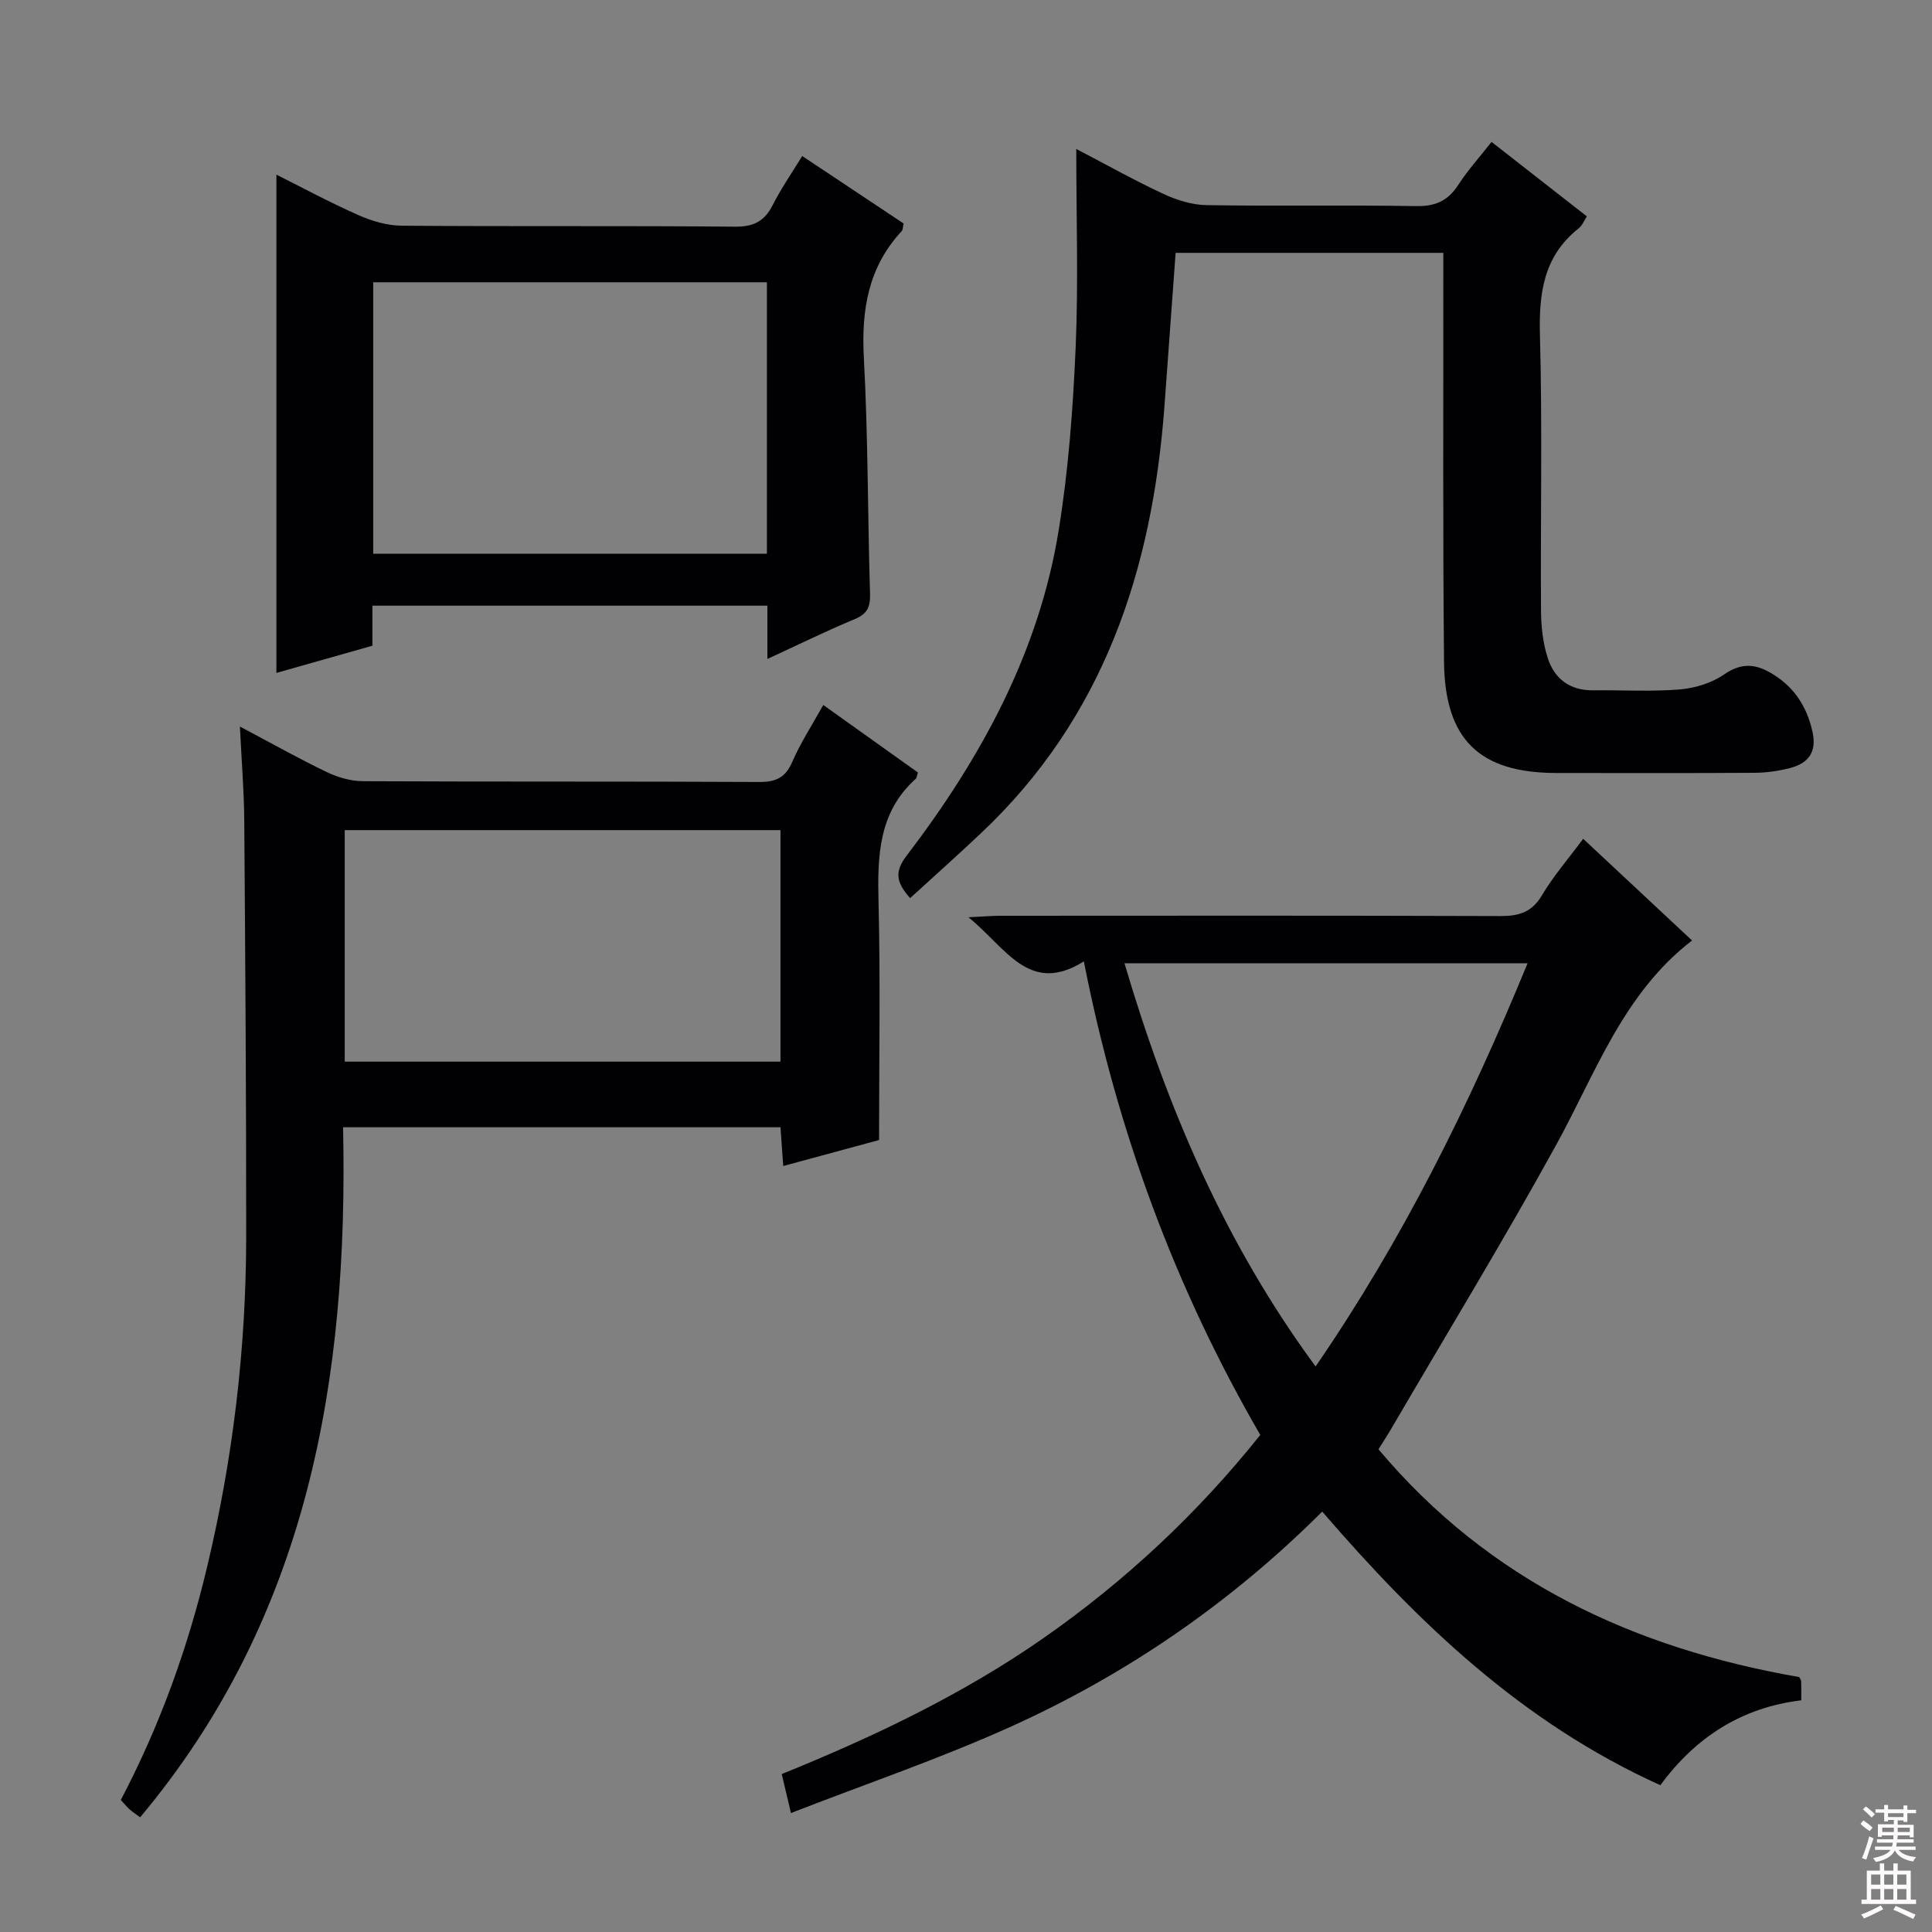
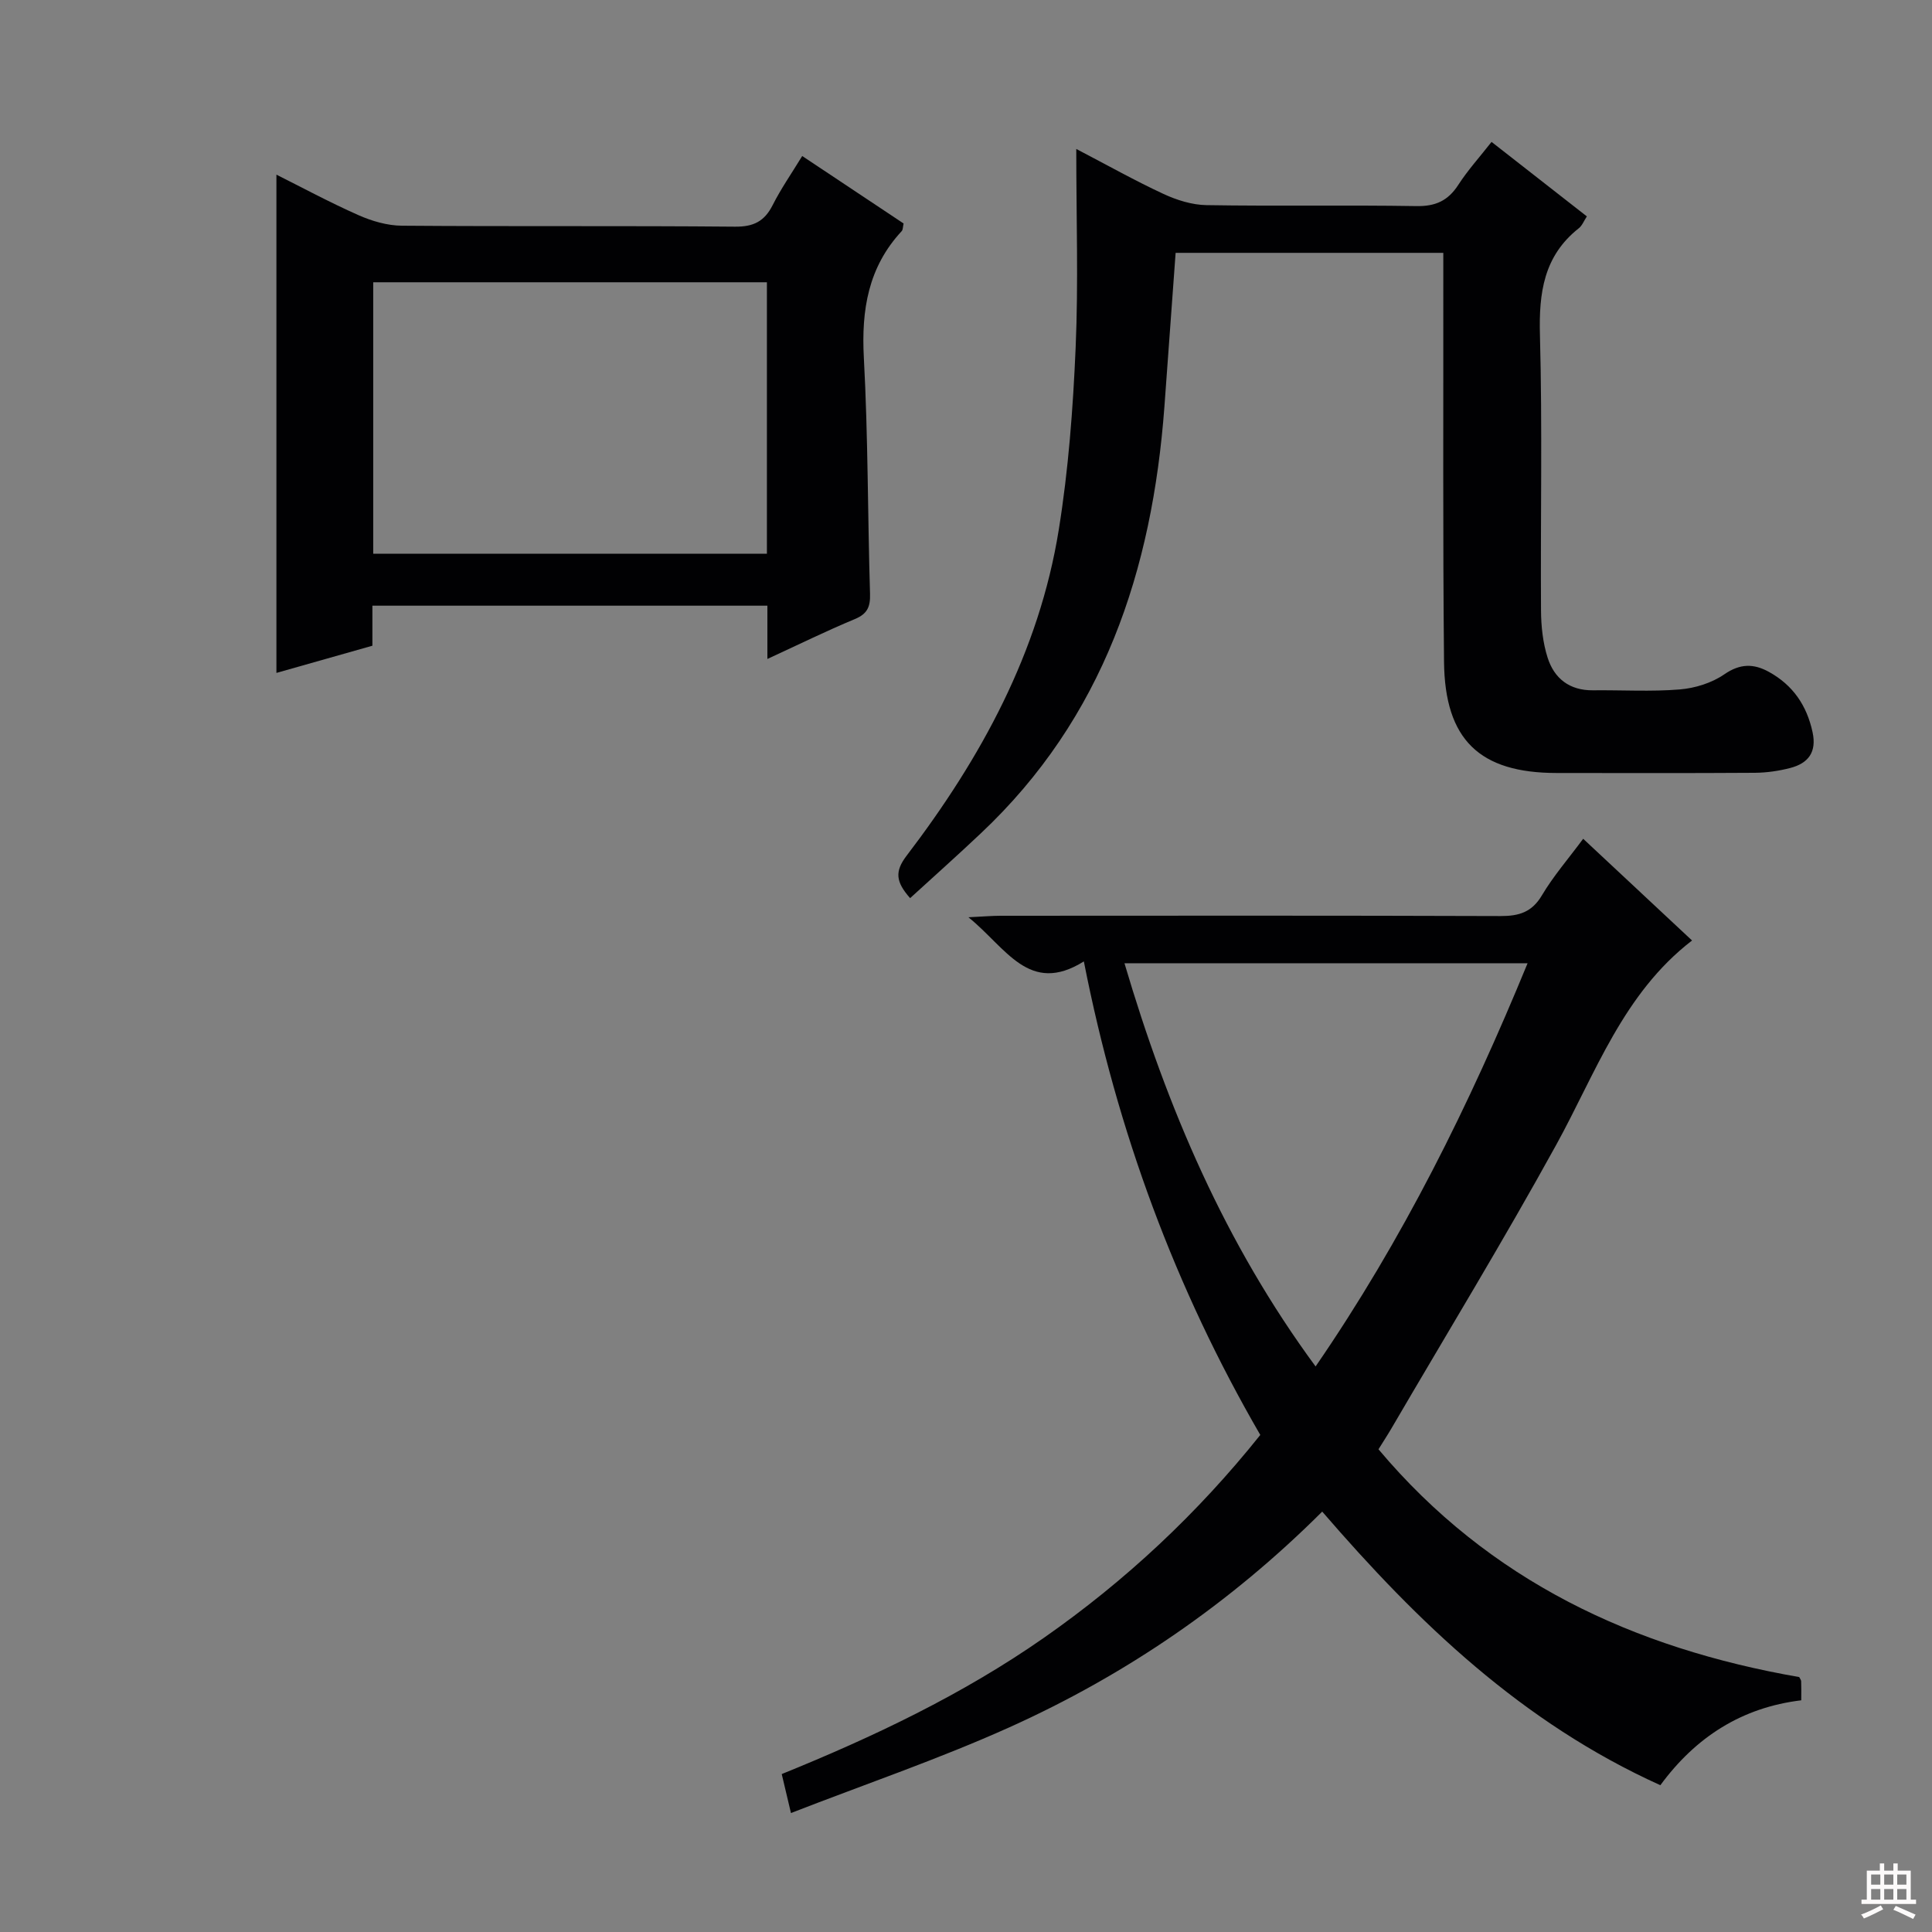
<svg xmlns="http://www.w3.org/2000/svg" enable-background="new 0 0 400 400" viewBox="0 0 400 400">
  <rect x="0" y="0" width="400" height="400" fill="#808080" stroke="none" />
  <g fill="#010103">
    <path d="m343.76 369.61c-28.62-12.94-50.11-33.59-70.01-56.65-19 18.96-40.62 33.79-64.74 44.65-14.62 6.58-29.87 11.78-45.25 17.76-.82-3.48-1.31-5.54-1.91-8.07 18.99-7.7 37.41-16.44 54.25-28.19 16.89-11.8 31.79-25.71 44.83-42.02-17.58-30.34-29.59-62.73-36.53-98.04-11.36 7.09-16.08-2.85-23.9-9.14 3-.14 4.83-.31 6.66-.31 34.5-.02 69-.06 103.49.06 3.84.01 6.51-.78 8.6-4.31 2.36-3.98 5.45-7.53 8.53-11.69 7.48 6.99 14.86 13.88 22.54 21.06-14.27 10.98-19.93 27.43-28.14 42.34-10.9 19.8-22.67 39.11-34.07 58.63-.83 1.42-1.73 2.79-2.71 4.37 22.93 27.28 52.85 41.2 87.11 47.16.14.3.39.58.4.88.05 1.15.02 2.3.02 3.93-12.26 1.48-21.83 7.57-29.17 17.58zm-110.95-170.18c8.85 29.97 20.8 57.98 39.57 83.48 18.07-26.29 31.83-54.13 43.89-83.48-28.07 0-55.44 0-83.46 0z" />
-     <path d="m49.67 150.42c6.57 3.48 12.17 6.64 17.96 9.42 2.3 1.1 5 1.89 7.52 1.9 27.33.13 54.65.02 81.98.16 3.43.02 5.46-.83 6.88-4.13 1.71-3.95 4.1-7.6 6.44-11.81 6.62 4.72 13.15 9.38 19.59 13.97-.23.72-.24 1.12-.44 1.3-7.75 6.97-7.94 16.03-7.71 25.56.4 16.12.11 32.26.11 49.24-5.69 1.54-12.48 3.38-19.84 5.38-.2-2.84-.37-5.23-.57-8.02-29.93 0-59.83 0-90.56 0 1.12 51.76-7.08 101.16-42.01 142.86-.64-.47-1.44-.99-2.15-1.61-.62-.54-1.13-1.2-1.86-1.98 8.08-15.36 13.9-31.54 17.9-48.37 5.33-22.4 8.04-45.14 8.06-68.15.02-28.82-.19-57.64-.4-86.46-.06-6.1-.56-12.18-.9-19.26zm111.92 69.38c0-16.18 0-31.93 0-47.93-30.24 0-60.25 0-90.22 0v47.93z" />
    <path d="m188.43 185.95c-2.99-3.38-3.21-5.52-.73-8.78 15.39-20.18 27.43-42.13 31.51-67.51 2-12.43 2.95-25.08 3.49-37.68.58-13.43.13-26.91.13-41.14 6.37 3.32 12.09 6.54 18.03 9.3 2.75 1.28 5.92 2.28 8.91 2.33 14.49.24 28.99-.04 43.48.2 3.96.07 6.55-1.11 8.67-4.39 1.96-3.03 4.41-5.74 6.89-8.9 6.68 5.22 13.07 10.22 19.73 15.42-.61.93-.97 1.91-1.67 2.46-7.28 5.75-8.28 13.4-8.04 22.15.51 18.98.1 37.98.22 56.98.02 3.27.38 6.68 1.37 9.78 1.37 4.31 4.55 6.8 9.38 6.75 6-.07 12.02.31 17.98-.18 3.17-.26 6.63-1.34 9.22-3.13 3.28-2.26 6.09-2.24 9.24-.5 4.95 2.73 7.83 6.92 9.03 12.47.9 4.16-.9 6.45-4.61 7.42-2.38.62-4.9.98-7.36 1-13.66.09-27.32.05-40.99.04-15.95 0-23.18-6.85-23.34-23.04-.26-26.16-.12-52.31-.15-78.47 0-1.96 0-3.92 0-6.18-18.73 0-36.96 0-55.42 0-.78 10.72-1.54 21.28-2.32 31.84-2.52 33.85-12.59 64.46-38.08 88.41-4.71 4.45-9.53 8.75-14.57 13.35z" />
    <path d="m57.23 36.16c5.16 2.58 10.97 5.72 17 8.39 2.78 1.23 5.97 2.16 8.98 2.18 22.98.18 45.96-.01 68.94.2 3.88.04 6.13-1.11 7.83-4.48s3.88-6.5 6.11-10.15c7.23 4.82 14.1 9.39 20.99 13.97-.16.69-.12 1.29-.4 1.59-6.92 7.45-8.36 16.29-7.83 26.19.88 16.27.79 32.59 1.28 48.88.08 2.71-.54 4.16-3.16 5.25-5.92 2.46-11.68 5.3-18.09 8.25 0-4.13 0-7.42 0-11.03-27.36 0-54.39 0-81.78 0v8.29c-6.72 1.9-13.17 3.73-19.87 5.63 0-34.69 0-68.83 0-103.16zm101.55 22.28c-27.45 0-54.48 0-81.51 0v56.21h81.51c0-18.82 0-37.28 0-56.21z" />
  </g>
-   <path d="m385.2 377.6.6-.7c.6.4 1.3.9 1.9 1.5l-.6.7c-.8-.5-1.4-1-1.9-1.5zm.3 7.1c.6-1.4 1.1-2.9 1.5-4.5.3.1.6.3.9.4-.5 1.4-1 2.9-1.5 4.4zm.2-10.1.6-.6c.7.5 1.3 1.1 1.9 1.6l-.7.7c-.6-.6-1.2-1.2-1.8-1.7zm8.4-.8h.8v.9h1.8v.7h-1.8v1.8h-.8v-.3h-1.2v.9h3.3v2.6h-.8v-.4h-2.5c0 .3 0 .6-.1.8h3.4v.7h-3.5c0 .3-.1.6-.1.8h4v.7h-3.5c.7.9 1.9 1.3 3.6 1.5-.2.2-.4.5-.6.9-1.9-.3-3.2-1.1-3.8-2.3-.5 1.1-1.8 2-3.9 2.4-.2-.3-.4-.5-.6-.8 1.9-.4 3.1-.9 3.6-1.7h-3.2v-.7h3.5c.1-.2.1-.5.2-.8h-3.3v-.7h3.4c0-.2 0-.5 0-.8h-2.4v.3h-.8v-2.6h3.3v-.9h-1.2v.3h-.8v-1.8h-1.8v-.7h1.8v-.9h.8v.9h3.2zm-4.4 5.5h2.4c0-.3 0-.6 0-.9h-2.4zm1.2-3.1h3.2v-.8h-3.2zm4.4 2.2h-2.4v.9h2.5v-.9z" fill="#fcfafa" />
  <path d="m389.2 385.8h.9v1.5h1.9v-1.5h.9v1.5h2.7v6h1.1v.9h-11.3v-.9h1.1v-6h2.7zm.2 8.7.5.8c-1.2.6-2.5 1.3-4 1.9-.2-.3-.3-.6-.6-.8 1.6-.6 3-1.3 4.1-1.9zm-2-4.3h1.9v-2.1h-1.9zm0 3.1h1.9v-2.2h-1.9zm2.7-3.1h1.9v-2.1h-1.9zm0 3.1h1.9v-2.2h-1.9zm2.4 1.3c1.4.6 2.7 1.2 4.1 1.8l-.5.9c-1.5-.7-2.8-1.4-4.1-1.9zm2.2-6.5h-1.9v2.1h1.9zm-1.9 5.2h1.9v-2.2h-1.9z" fill="#fcfafa" />
</svg>